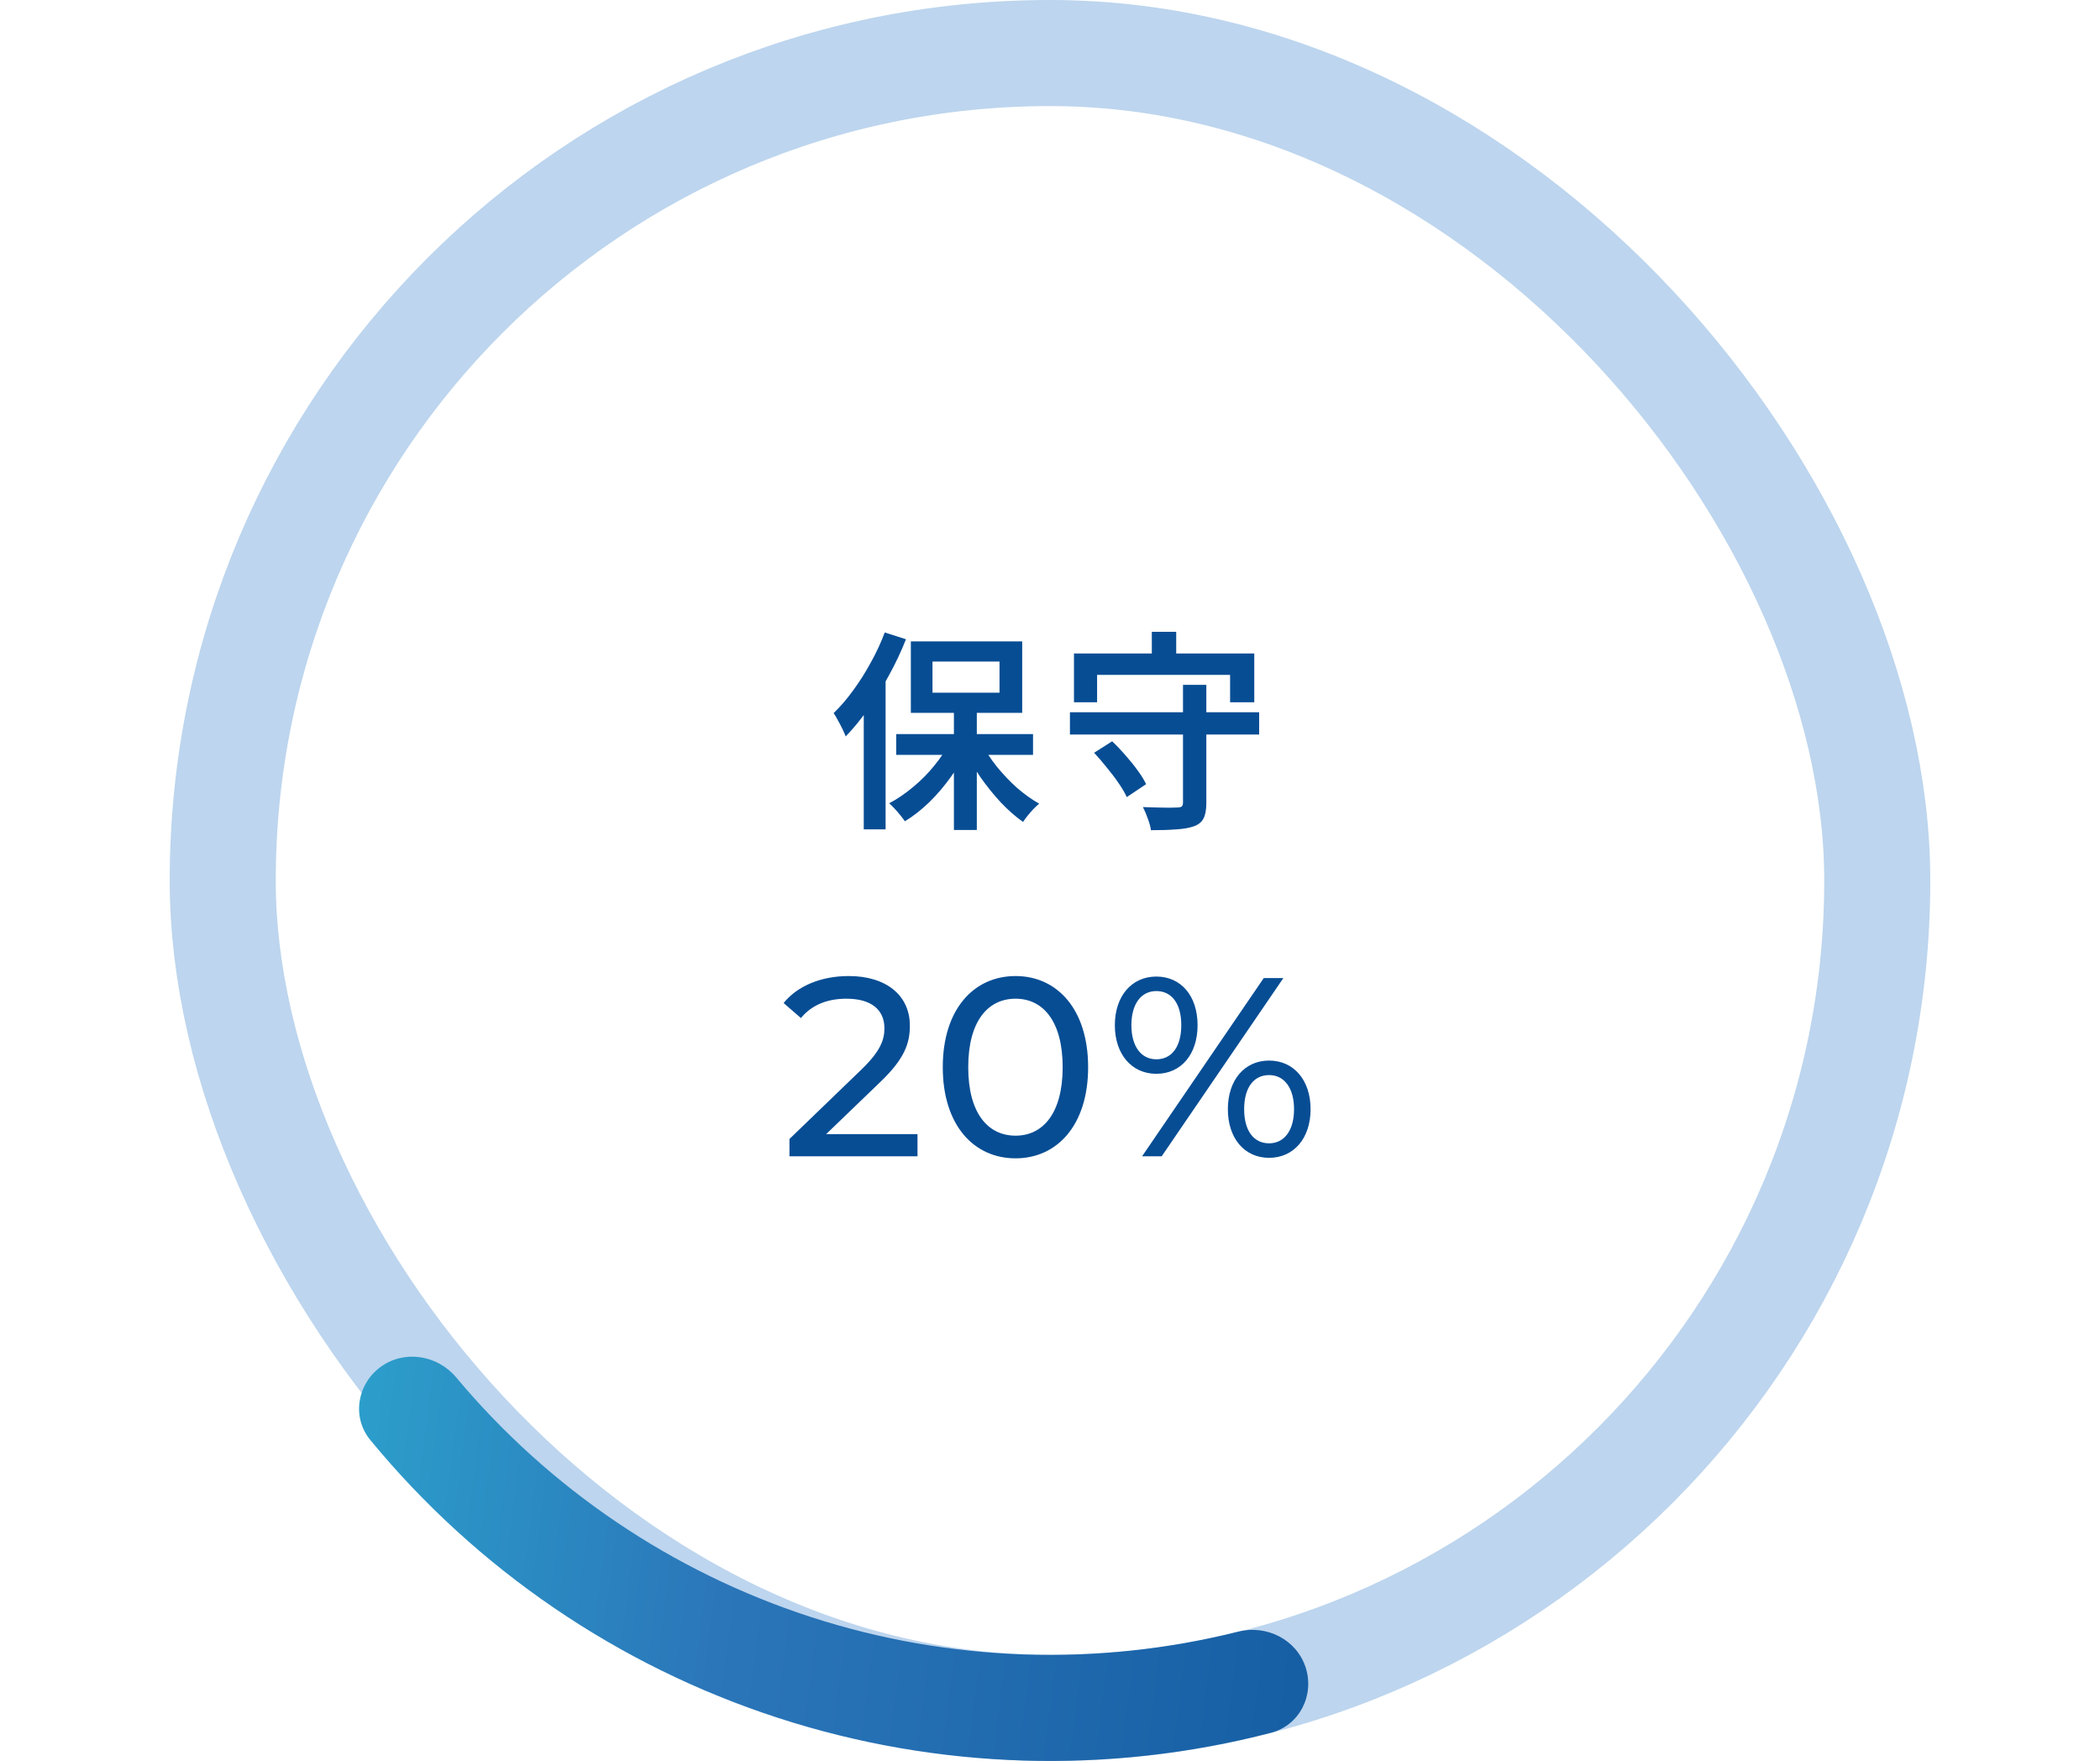
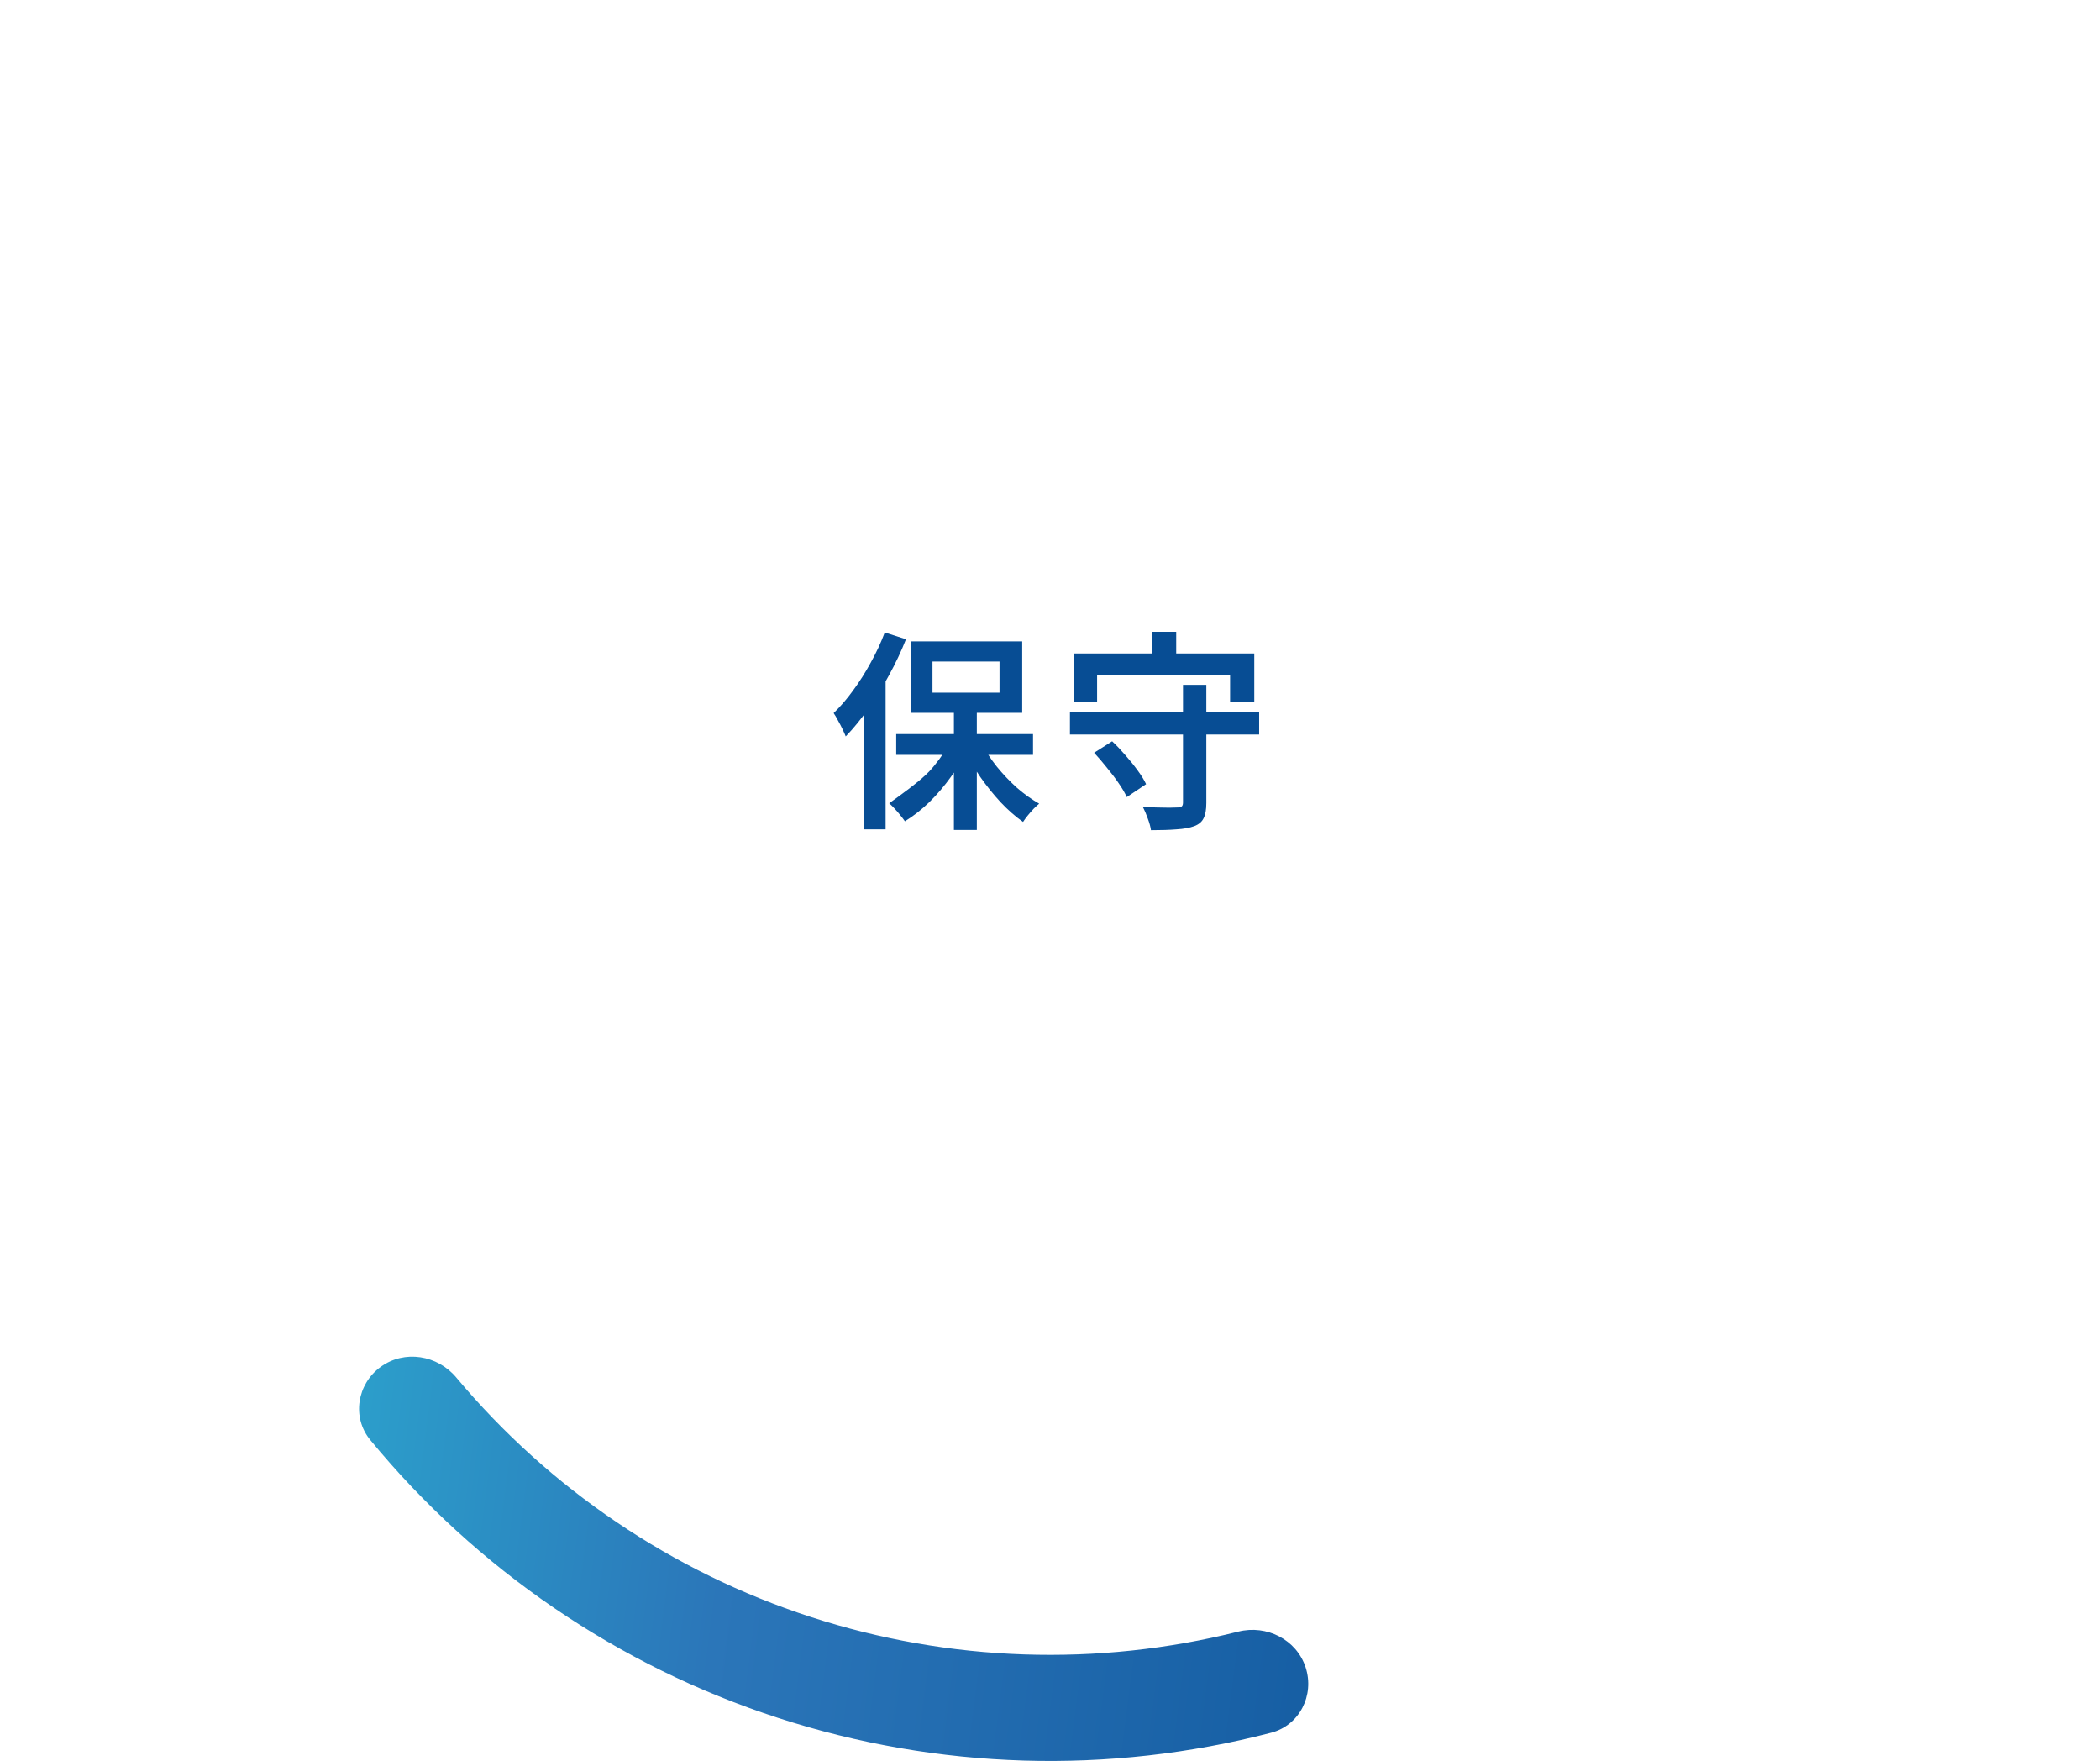
<svg xmlns="http://www.w3.org/2000/svg" width="396" height="332" viewBox="0 0 396 332" fill="none">
-   <rect x="42" y="10" width="312" height="312" rx="156" stroke="#BDD5EE" stroke-width="20" />
-   <path d="M179.88 133.16H184.2V156.48H179.88V133.16ZM169 138.4H194.8V142.32H169V138.4ZM185.08 140.12C185.853 141.613 186.813 143.08 187.96 144.52C189.133 145.96 190.4 147.293 191.76 148.52C193.147 149.72 194.547 150.72 195.96 151.52C195.64 151.787 195.28 152.12 194.88 152.52C194.507 152.92 194.147 153.333 193.8 153.76C193.453 154.187 193.16 154.587 192.92 154.96C191.507 153.973 190.107 152.747 188.72 151.28C187.36 149.813 186.08 148.227 184.88 146.52C183.707 144.813 182.693 143.067 181.84 141.28L185.08 140.12ZM179.2 139.76L182.6 140.96C181.72 142.827 180.64 144.64 179.36 146.4C178.107 148.16 176.733 149.773 175.24 151.24C173.747 152.68 172.213 153.88 170.64 154.84C170.4 154.493 170.107 154.107 169.76 153.68C169.44 153.28 169.093 152.88 168.72 152.48C168.347 152.08 168 151.733 167.68 151.44C169.2 150.64 170.693 149.627 172.16 148.4C173.653 147.173 175 145.813 176.2 144.32C177.427 142.827 178.427 141.307 179.2 139.76ZM175.84 124.72V130.6H188.48V124.72H175.84ZM171.76 120.92H192.76V134.4H171.76V120.92ZM166.84 119.24L170.84 120.52C169.96 122.76 168.907 125 167.68 127.24C166.48 129.48 165.173 131.6 163.76 133.6C162.373 135.573 160.947 137.32 159.48 138.84C159.347 138.493 159.147 138.04 158.88 137.48C158.613 136.92 158.32 136.36 158 135.8C157.707 135.24 157.44 134.787 157.2 134.44C158.48 133.213 159.707 131.787 160.88 130.16C162.08 128.533 163.187 126.787 164.2 124.92C165.24 123.053 166.12 121.16 166.84 119.24ZM162.88 130.08L166.96 126L167 126.04V156.36H162.88V130.08ZM201.76 134.28H237.44V138.48H201.76V134.28ZM223.08 129.12H227.48V151.4C227.48 152.653 227.307 153.613 226.96 154.28C226.64 154.947 226.053 155.44 225.2 155.76C224.32 156.08 223.213 156.28 221.88 156.36C220.573 156.467 218.96 156.52 217.04 156.52C216.96 155.907 216.76 155.173 216.44 154.32C216.147 153.493 215.84 152.773 215.52 152.16C216.427 152.187 217.32 152.213 218.2 152.24C219.08 152.267 219.853 152.28 220.52 152.28C221.213 152.253 221.693 152.24 221.96 152.24C222.387 152.24 222.68 152.173 222.84 152.04C223 151.907 223.08 151.667 223.08 151.32V129.12ZM206.32 141.92L209.72 139.76C210.547 140.533 211.373 141.4 212.2 142.36C213.053 143.32 213.827 144.28 214.52 145.24C215.213 146.173 215.747 147.04 216.12 147.84L212.48 150.28C212.133 149.507 211.627 148.64 210.96 147.68C210.293 146.693 209.547 145.707 208.72 144.72C207.92 143.707 207.12 142.773 206.32 141.92ZM217.2 119.12H221.8V126.16H217.2V119.12ZM202.52 123.2H236.52V132.4H231.96V127.24H206.88V132.4H202.52V123.2Z" fill="#074D94" />
-   <path d="M155.783 213.824H173.015V218H148.871V214.736L162.551 201.536C166.103 198.08 166.775 195.968 166.775 193.856C166.775 190.4 164.327 188.288 159.623 188.288C156.023 188.288 153.095 189.44 151.031 191.936L147.767 189.104C150.359 185.888 154.823 184.016 160.055 184.016C167.063 184.016 171.575 187.616 171.575 193.376C171.575 196.64 170.615 199.568 166.055 203.936L155.783 213.824ZM191.509 218.384C183.637 218.384 177.781 212.144 177.781 201.2C177.781 190.256 183.637 184.016 191.509 184.016C199.333 184.016 205.189 190.256 205.189 201.2C205.189 212.144 199.333 218.384 191.509 218.384ZM191.509 214.112C196.741 214.112 200.389 209.792 200.389 201.2C200.389 192.608 196.741 188.288 191.509 188.288C186.229 188.288 182.581 192.608 182.581 201.2C182.581 209.792 186.229 214.112 191.509 214.112ZM218.052 202.448C213.396 202.448 210.228 198.752 210.228 193.28C210.228 187.808 213.396 184.112 218.052 184.112C222.708 184.112 225.828 187.76 225.828 193.28C225.828 198.8 222.708 202.448 218.052 202.448ZM215.364 218L238.308 184.4H242.004L219.06 218H215.364ZM218.052 199.712C220.98 199.712 222.756 197.312 222.756 193.28C222.756 189.248 220.98 186.848 218.052 186.848C215.172 186.848 213.348 189.296 213.348 193.28C213.348 197.264 215.172 199.712 218.052 199.712ZM239.316 218.288C234.66 218.288 231.54 214.592 231.54 209.12C231.54 203.648 234.66 199.952 239.316 199.952C243.972 199.952 247.14 203.648 247.14 209.12C247.14 214.592 243.972 218.288 239.316 218.288ZM239.316 215.552C242.196 215.552 244.02 213.104 244.02 209.12C244.02 205.136 242.196 202.688 239.316 202.688C236.388 202.688 234.612 205.088 234.612 209.12C234.612 213.152 236.388 215.552 239.316 215.552Z" fill="#074D94" />
+   <path d="M179.88 133.16H184.2V156.48H179.88V133.16ZM169 138.4H194.8V142.32H169V138.4ZM185.08 140.12C185.853 141.613 186.813 143.08 187.96 144.52C189.133 145.96 190.4 147.293 191.76 148.52C193.147 149.72 194.547 150.72 195.96 151.52C195.64 151.787 195.28 152.12 194.88 152.52C194.507 152.92 194.147 153.333 193.8 153.76C193.453 154.187 193.16 154.587 192.92 154.96C191.507 153.973 190.107 152.747 188.72 151.28C187.36 149.813 186.08 148.227 184.88 146.52C183.707 144.813 182.693 143.067 181.84 141.28L185.08 140.12ZM179.2 139.76L182.6 140.96C181.72 142.827 180.64 144.64 179.36 146.4C178.107 148.16 176.733 149.773 175.24 151.24C173.747 152.68 172.213 153.88 170.64 154.84C170.4 154.493 170.107 154.107 169.76 153.68C169.44 153.28 169.093 152.88 168.72 152.48C168.347 152.08 168 151.733 167.68 151.44C173.653 147.173 175 145.813 176.2 144.32C177.427 142.827 178.427 141.307 179.2 139.76ZM175.84 124.72V130.6H188.48V124.72H175.84ZM171.76 120.92H192.76V134.4H171.76V120.92ZM166.84 119.24L170.84 120.52C169.96 122.76 168.907 125 167.68 127.24C166.48 129.48 165.173 131.6 163.76 133.6C162.373 135.573 160.947 137.32 159.48 138.84C159.347 138.493 159.147 138.04 158.88 137.48C158.613 136.92 158.32 136.36 158 135.8C157.707 135.24 157.44 134.787 157.2 134.44C158.48 133.213 159.707 131.787 160.88 130.16C162.08 128.533 163.187 126.787 164.2 124.92C165.24 123.053 166.12 121.16 166.84 119.24ZM162.88 130.08L166.96 126L167 126.04V156.36H162.88V130.08ZM201.76 134.28H237.44V138.48H201.76V134.28ZM223.08 129.12H227.48V151.4C227.48 152.653 227.307 153.613 226.96 154.28C226.64 154.947 226.053 155.44 225.2 155.76C224.32 156.08 223.213 156.28 221.88 156.36C220.573 156.467 218.96 156.52 217.04 156.52C216.96 155.907 216.76 155.173 216.44 154.32C216.147 153.493 215.84 152.773 215.52 152.16C216.427 152.187 217.32 152.213 218.2 152.24C219.08 152.267 219.853 152.28 220.52 152.28C221.213 152.253 221.693 152.24 221.96 152.24C222.387 152.24 222.68 152.173 222.84 152.04C223 151.907 223.08 151.667 223.08 151.32V129.12ZM206.32 141.92L209.72 139.76C210.547 140.533 211.373 141.4 212.2 142.36C213.053 143.32 213.827 144.28 214.52 145.24C215.213 146.173 215.747 147.04 216.12 147.84L212.48 150.28C212.133 149.507 211.627 148.64 210.96 147.68C210.293 146.693 209.547 145.707 208.72 144.72C207.92 143.707 207.12 142.773 206.32 141.92ZM217.2 119.12H221.8V126.16H217.2V119.12ZM202.52 123.2H236.52V132.4H231.96V127.24H206.88V132.4H202.52V123.2Z" fill="#074D94" />
  <path d="M246.206 314.363C247.913 319.617 245.044 325.29 239.697 326.678C209.134 334.61 176.865 333.676 146.703 323.875C116.541 314.075 89.886 295.864 69.822 271.482C66.312 267.217 67.326 260.94 71.795 257.694C76.263 254.447 82.493 255.463 86.037 259.699C103.593 280.677 126.741 296.357 152.884 304.851C179.028 313.346 206.971 314.267 233.505 307.614C238.862 306.271 244.499 309.11 246.206 314.363Z" fill="url(#paint0_linear_4439_6562)" />
  <defs>
    <linearGradient id="paint0_linear_4439_6562" x1="76.343" y1="-3.132" x2="367.783" y2="34.367" gradientUnits="userSpaceOnUse">
      <stop stop-color="#2CACD1" />
      <stop offset="0.332" stop-color="#2B76B9" />
      <stop offset="1" stop-color="#074D94" />
    </linearGradient>
  </defs>
</svg>